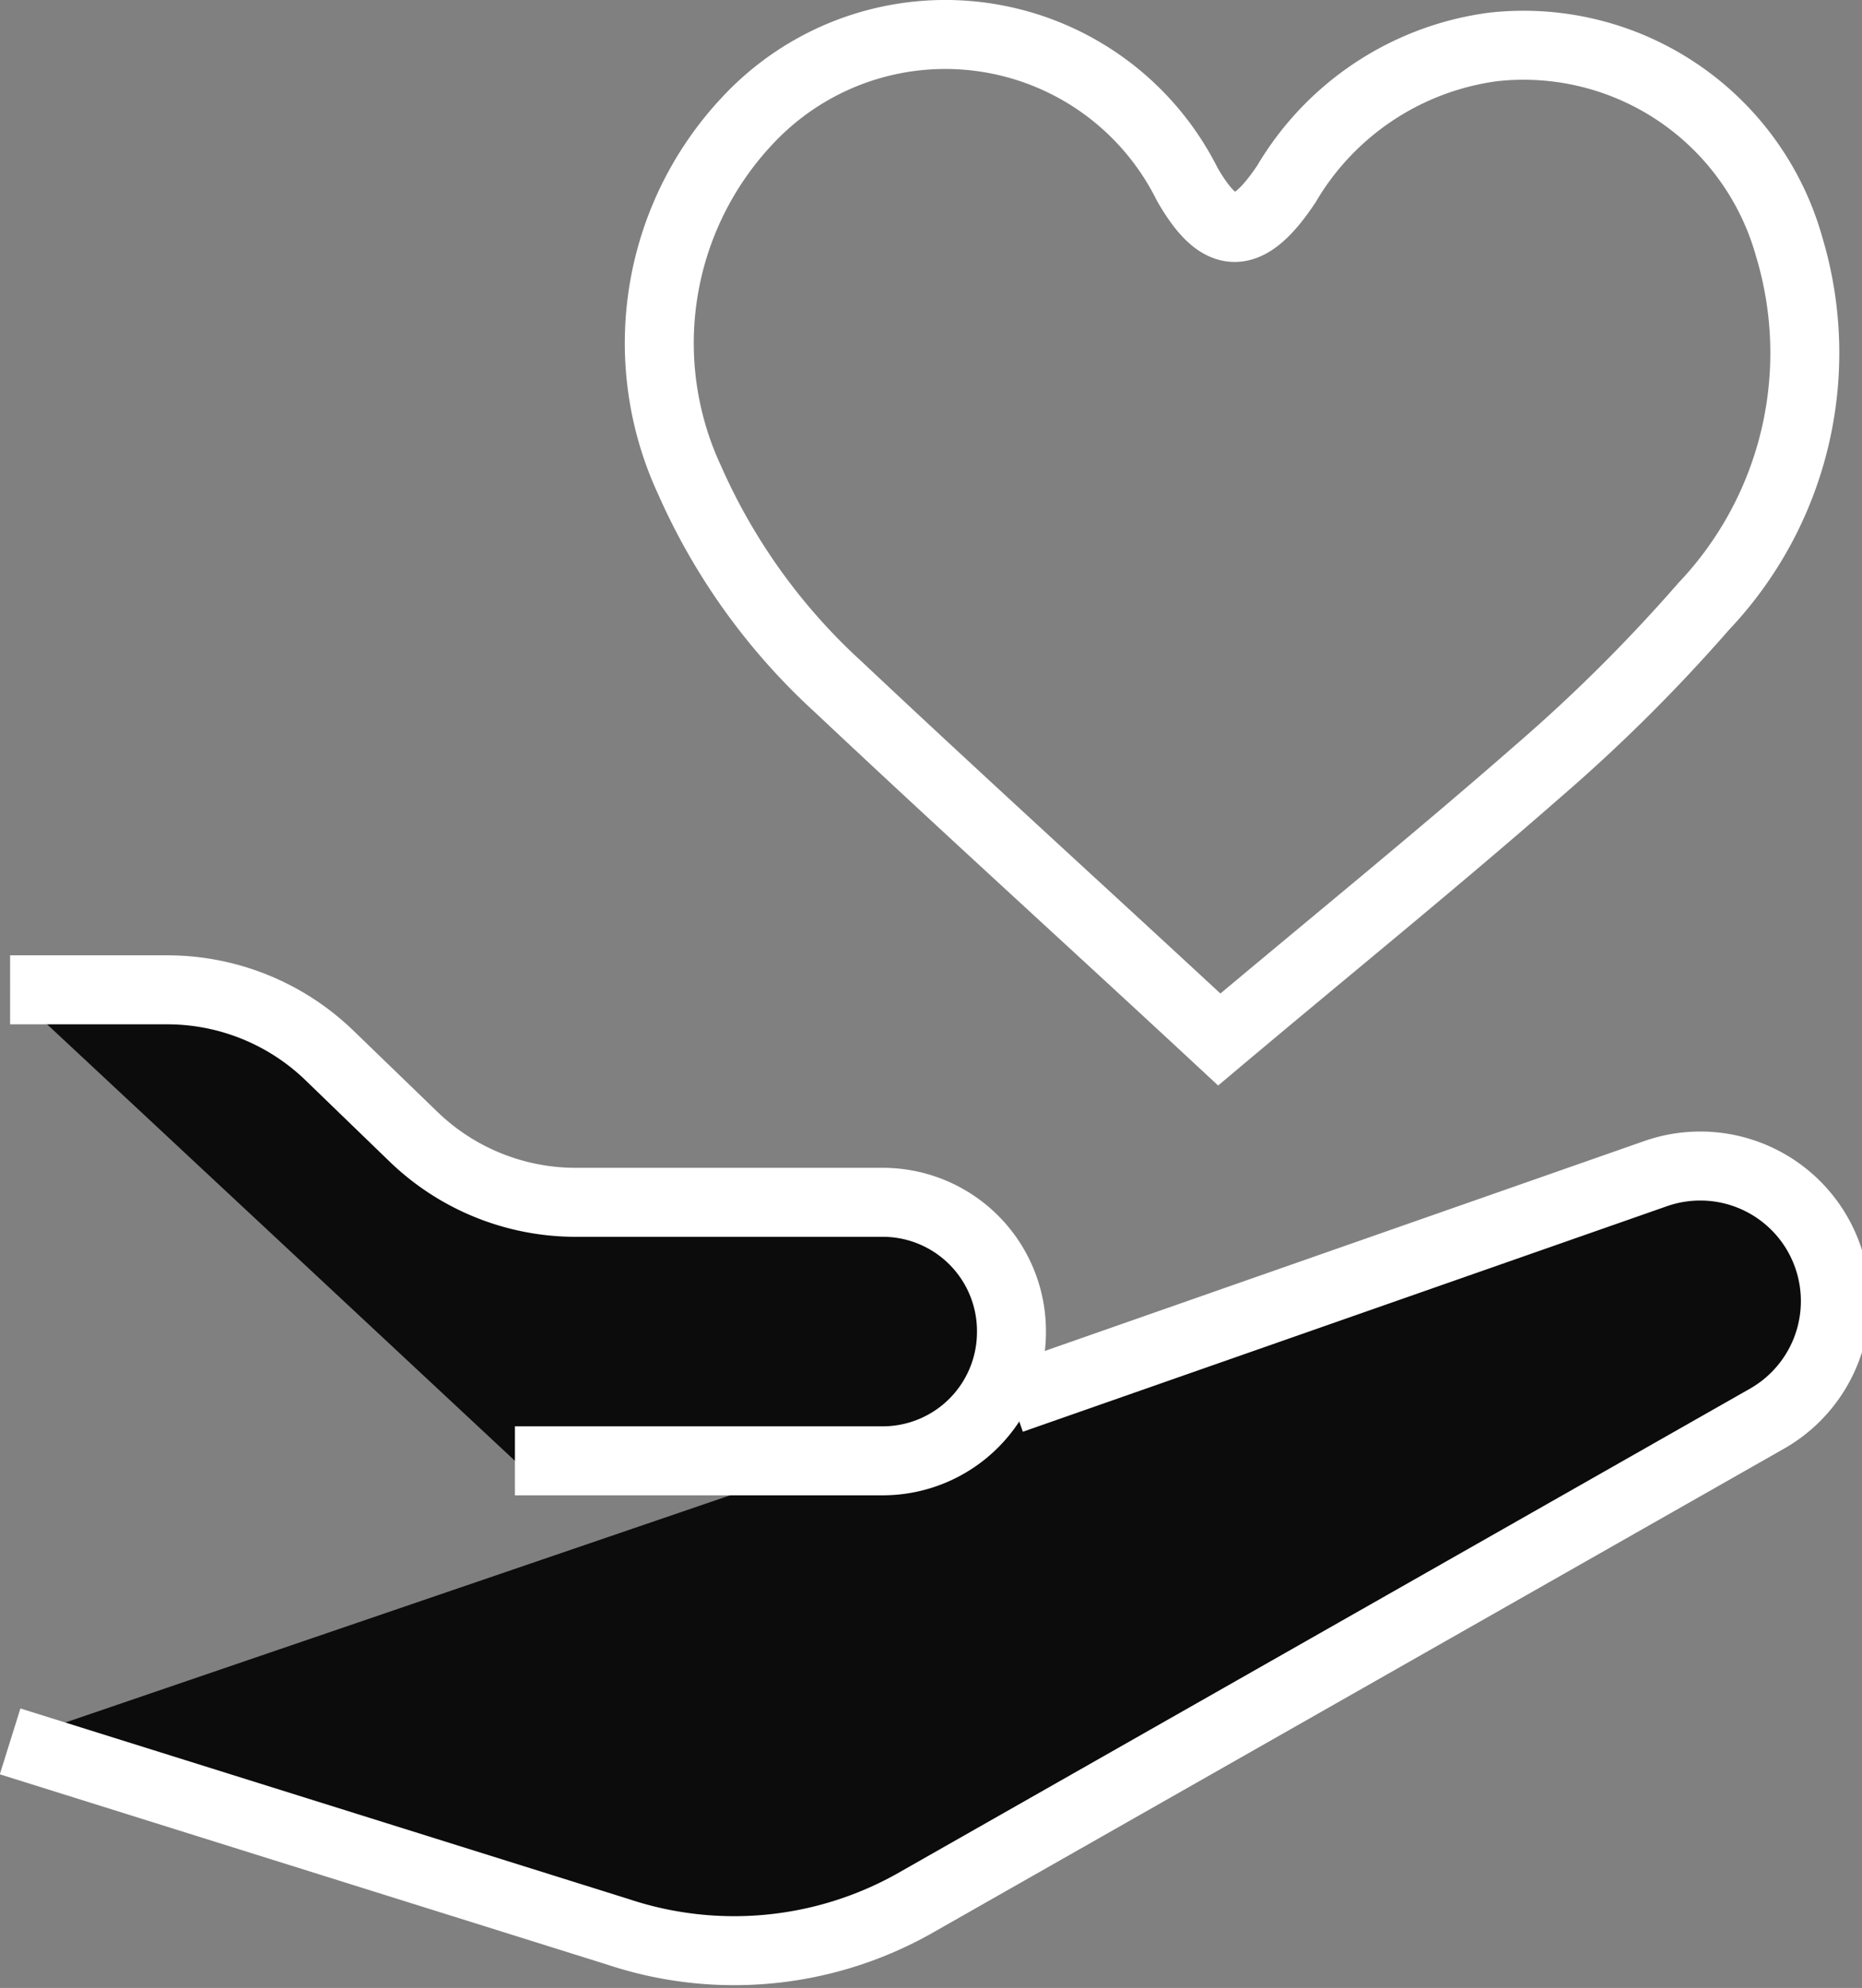
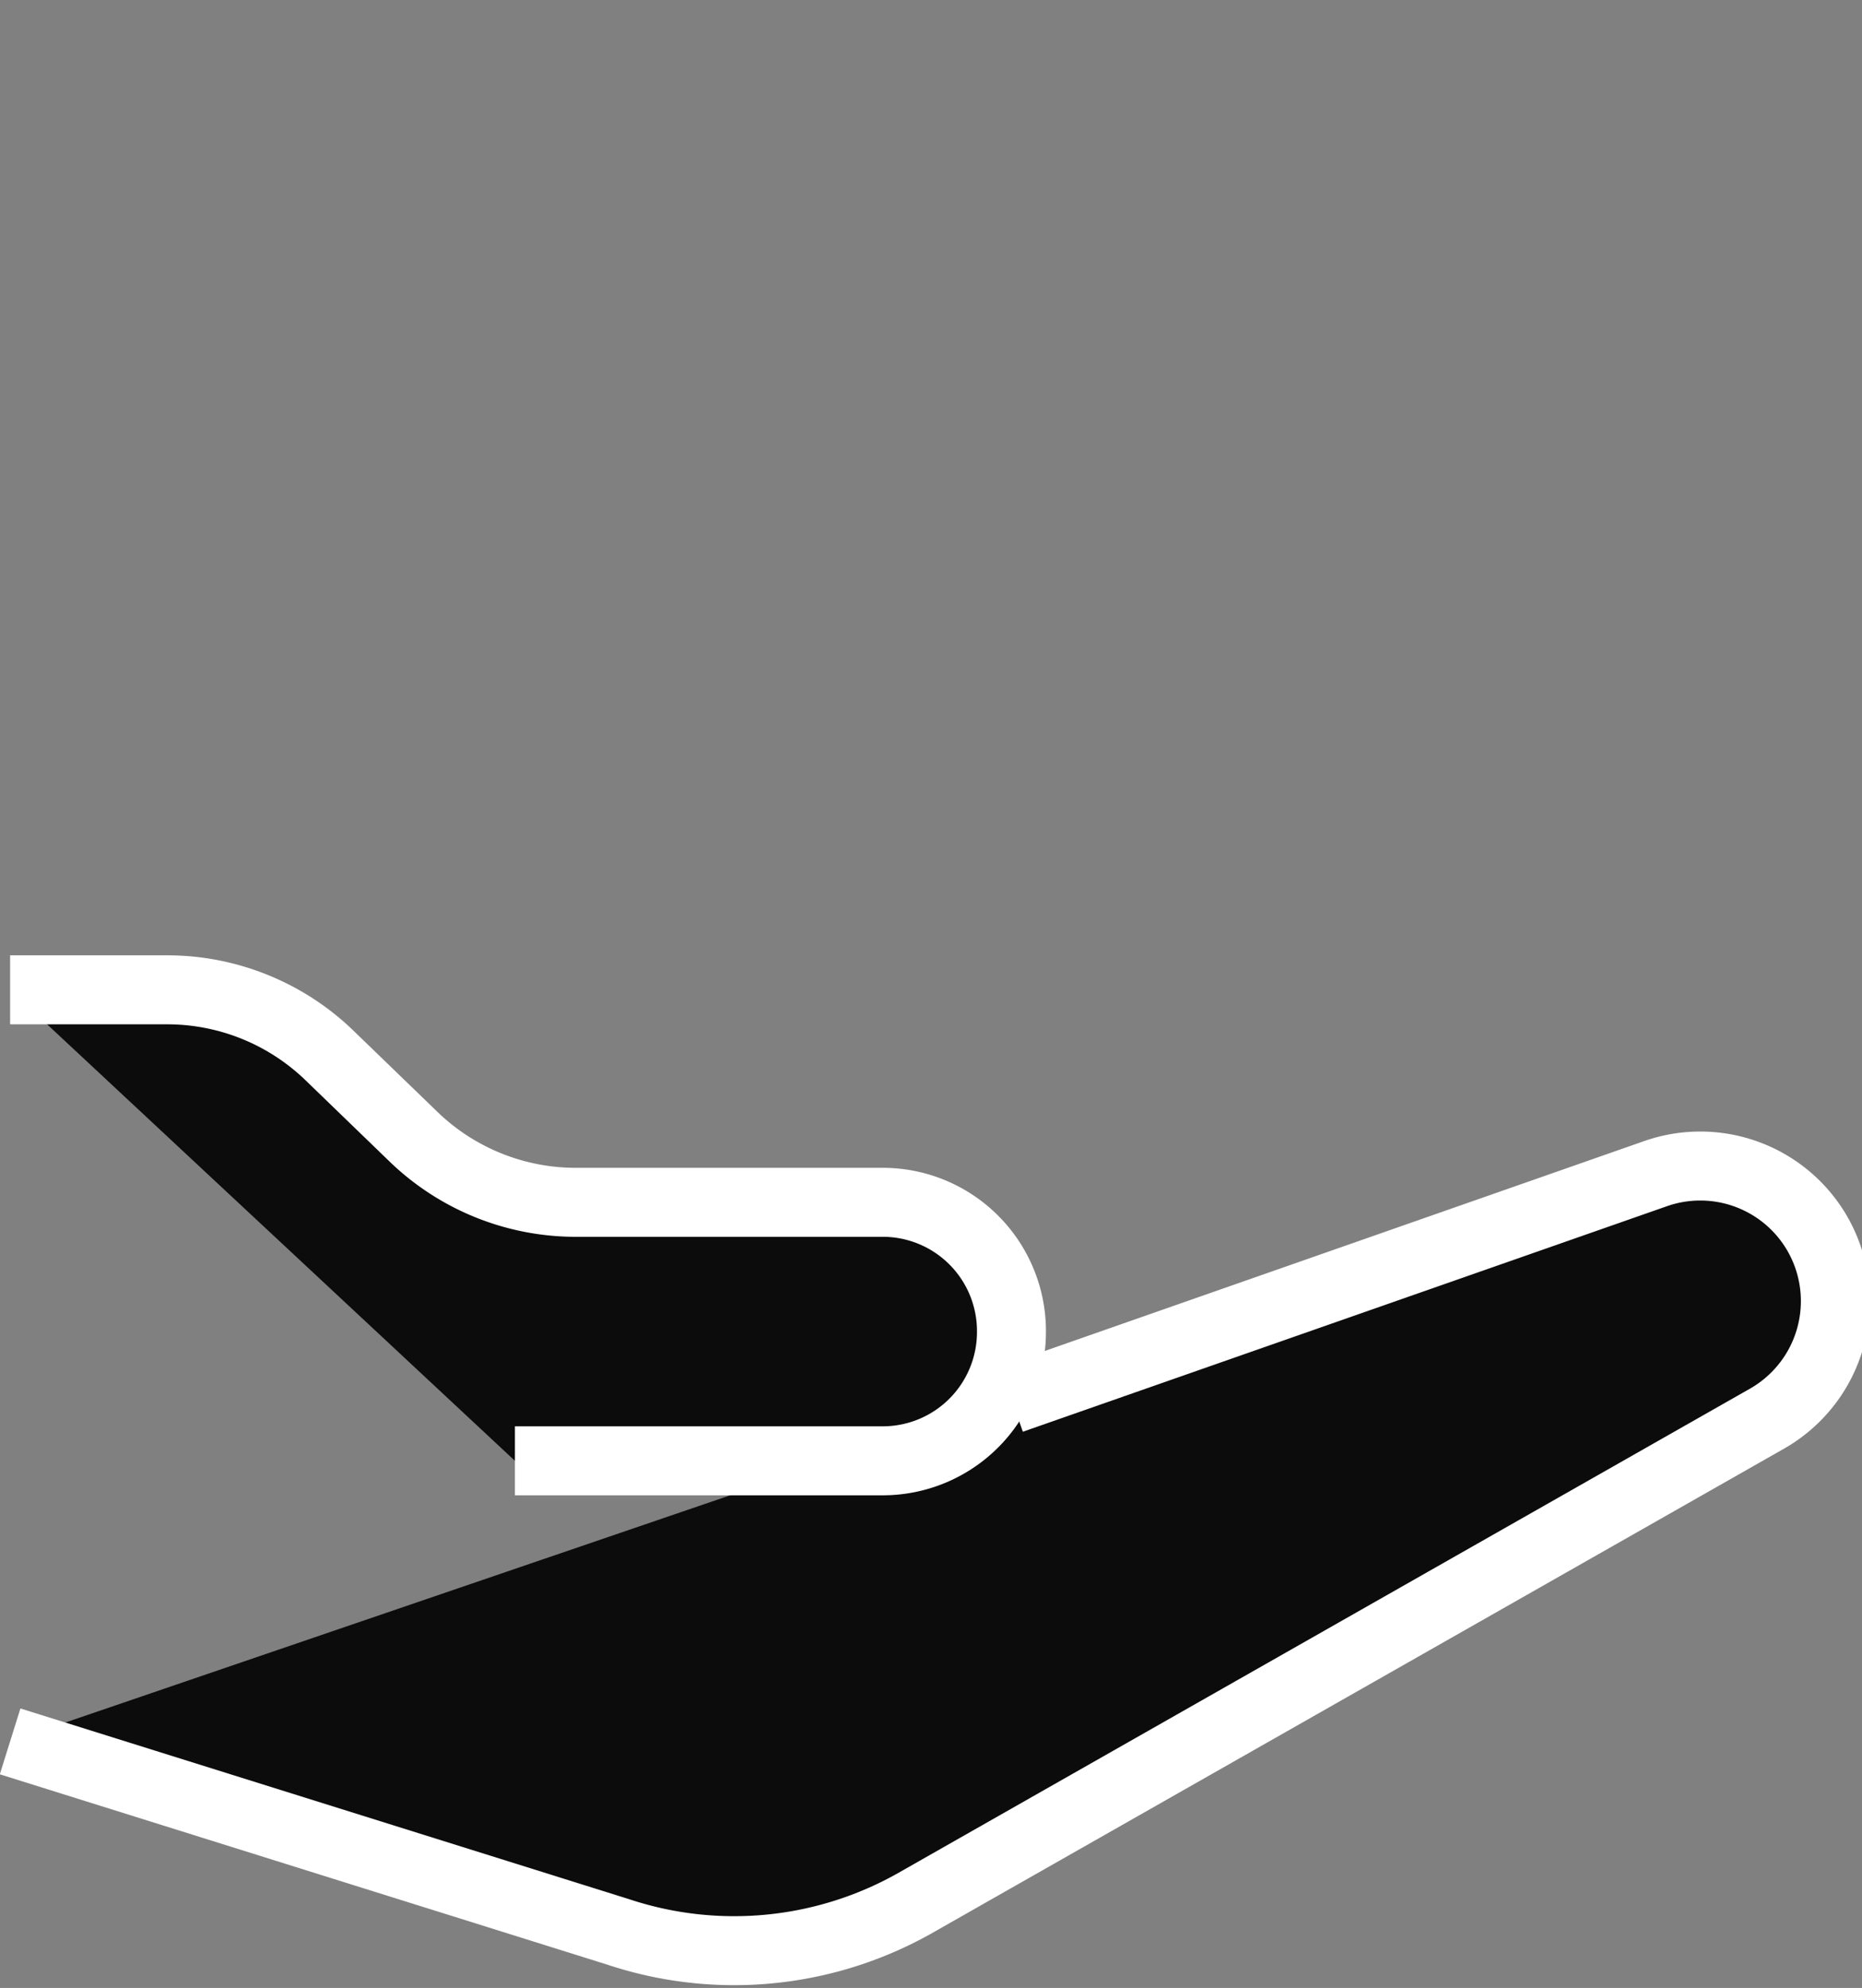
<svg xmlns="http://www.w3.org/2000/svg" id="Layer_1" data-name="Layer 1" viewBox="0 0 20.25 21.61">
  <rect x="0" y="0" width="20.25" height="21.61" fill="#808080" stroke="none" />
  <defs>
    <style>.cls-1{fill:#0c0c0c;}.cls-1,.cls-2{stroke:#fff;stroke-miterlimit:10;stroke-width:0.75px;}.cls-2{fill:none;}</style>
  </defs>
  <path class="cls-1" d="M11,15.21l7-2.45a1.47,1.47,0,0,1,1.74.61h0a1.47,1.47,0,0,1-.52,2.05L9.93,20.7A4,4,0,0,1,6.72,21L.11,18.93" />
  <path class="cls-1" d="M.11,10.76h1.7a2.54,2.54,0,0,1,1.78.72l.9.87a2.54,2.54,0,0,0,1.77.72H9.62A1.4,1.4,0,0,1,11,14.48h0a1.4,1.4,0,0,1-1.4,1.4h-4" />
-   <path class="cls-2" d="M13.26,11.3c-1.4-1.3-2.78-2.55-4.14-3.83A6.71,6.71,0,0,1,7.5,5.22a3.53,3.53,0,0,1,.63-3.91A2.94,2.94,0,0,1,12.91,2c.36.63.66.63,1.08,0A3.08,3.08,0,0,1,16.24.51a3,3,0,0,1,3.22,2.18,4,4,0,0,1-.93,3.9,17.89,17.89,0,0,1-1.8,1.79C15.61,9.36,14.45,10.3,13.26,11.3Z" />
</svg>